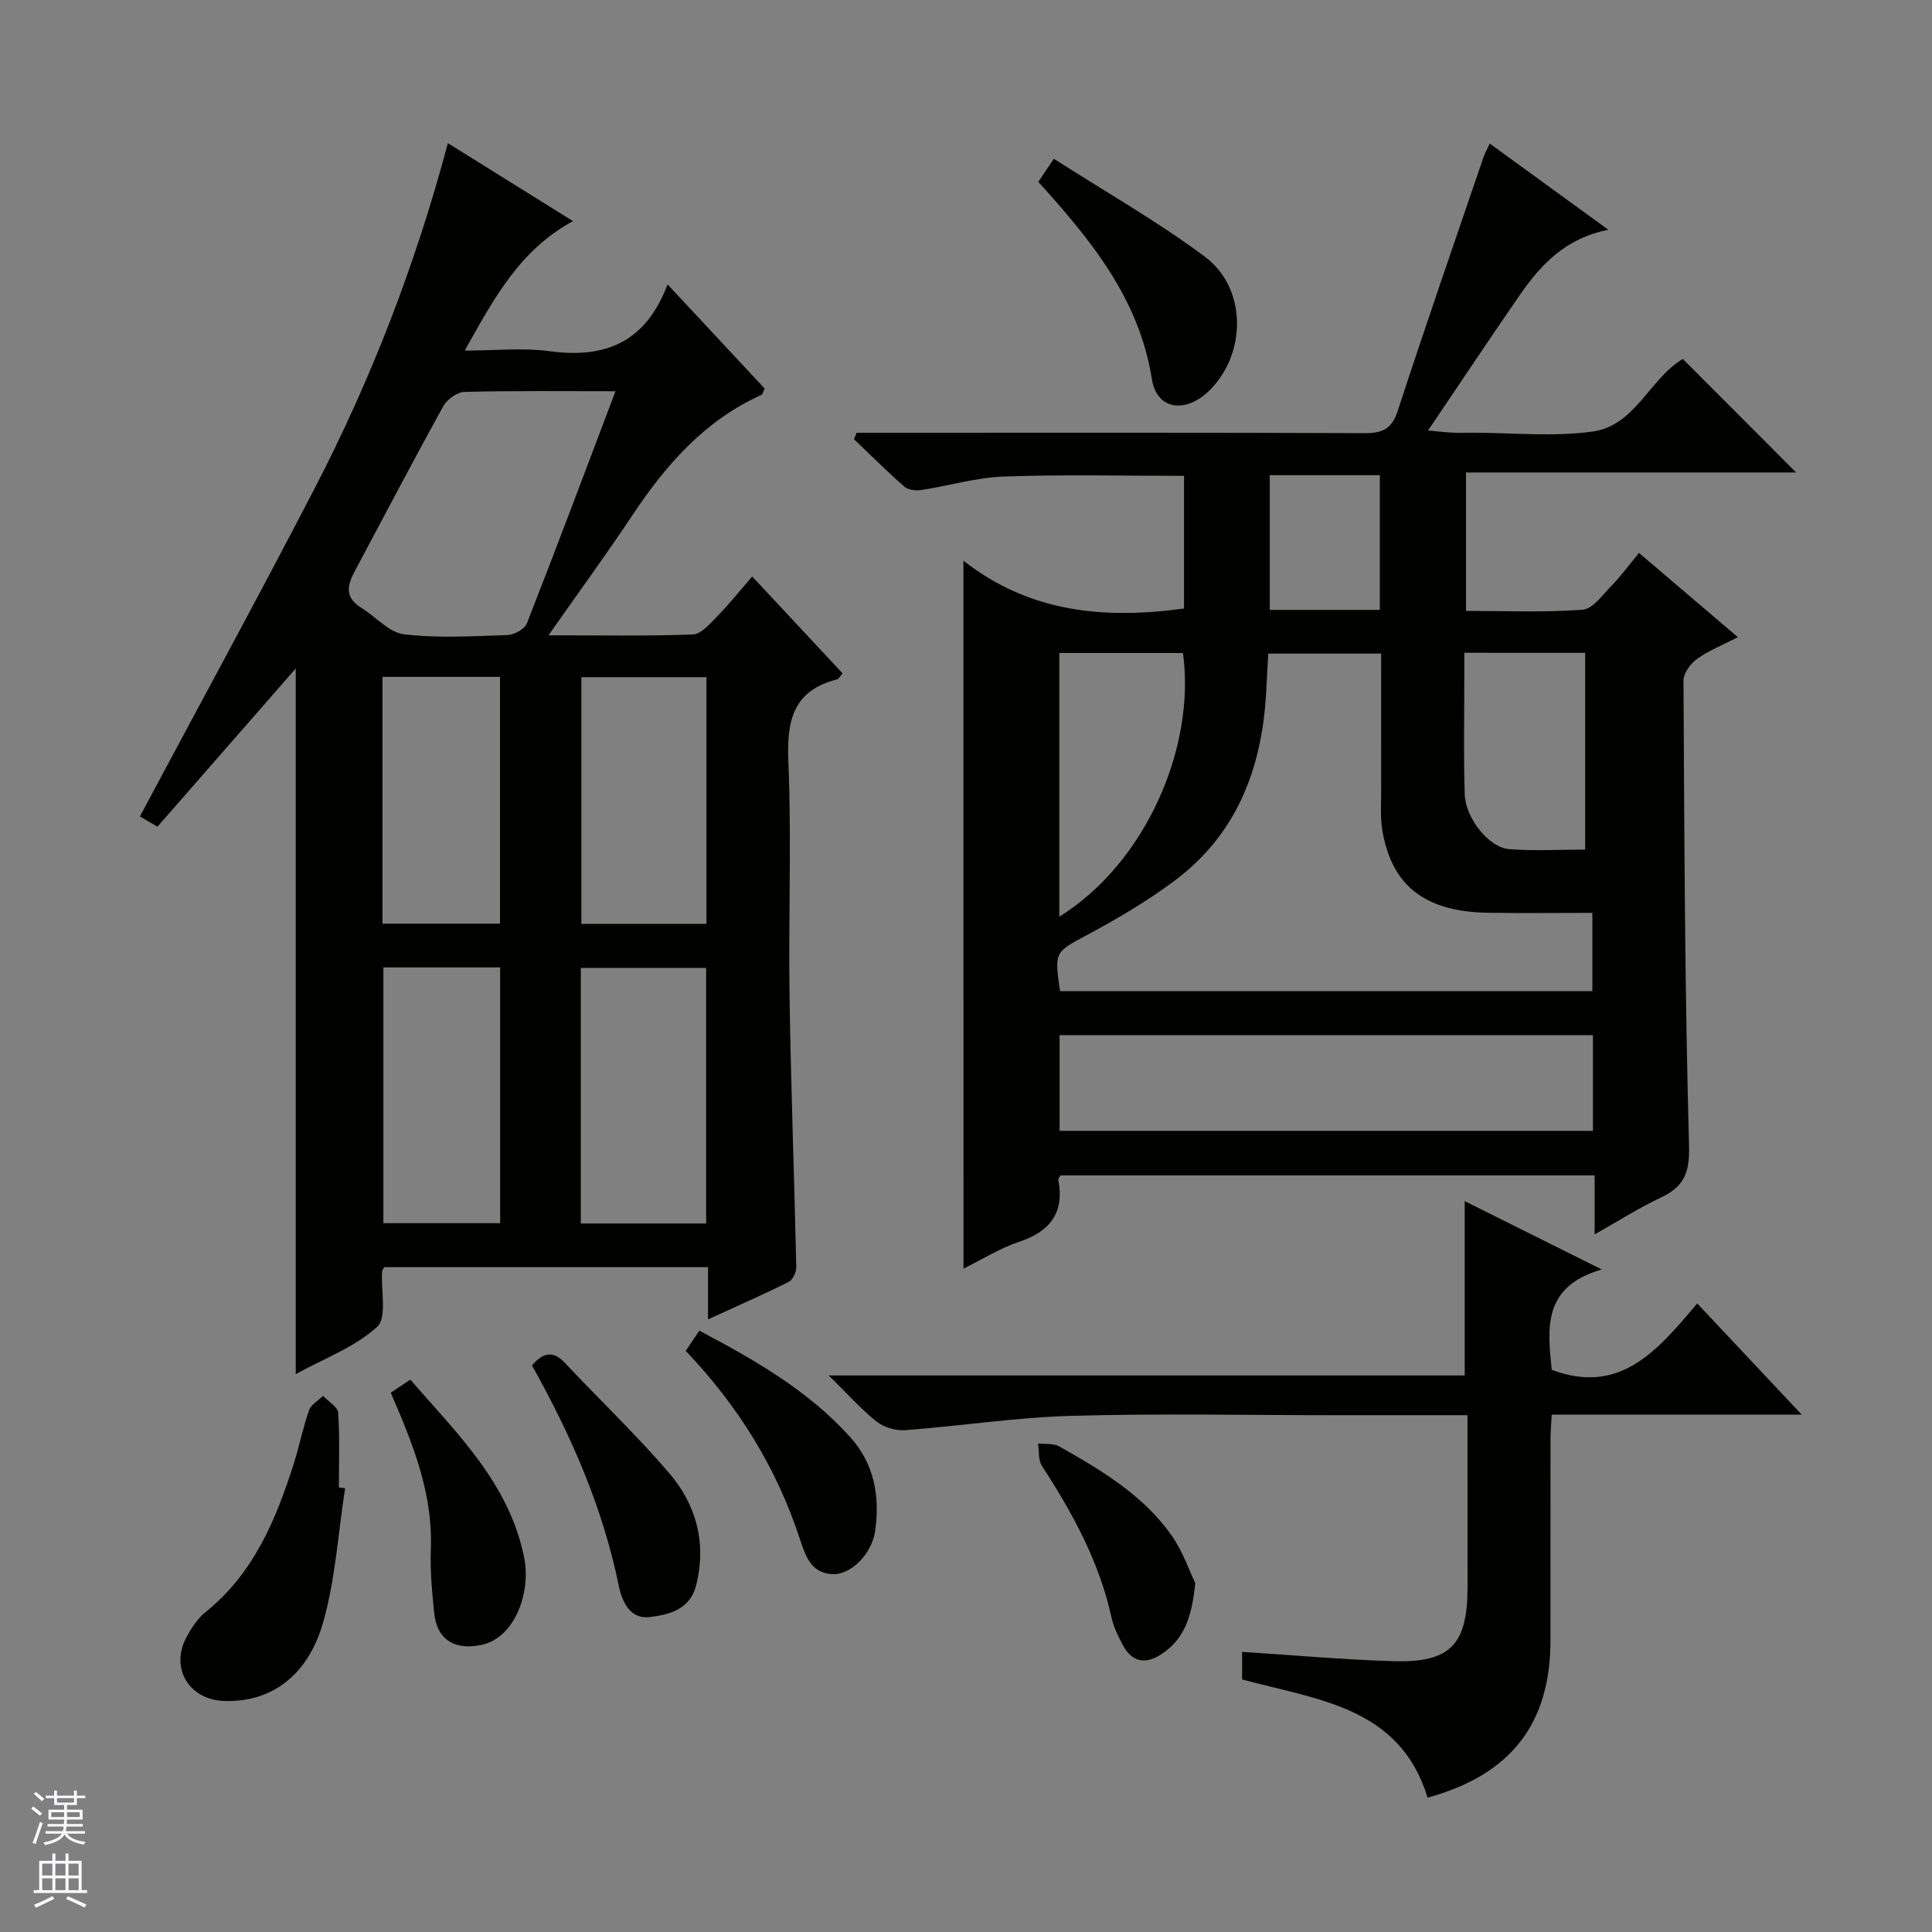
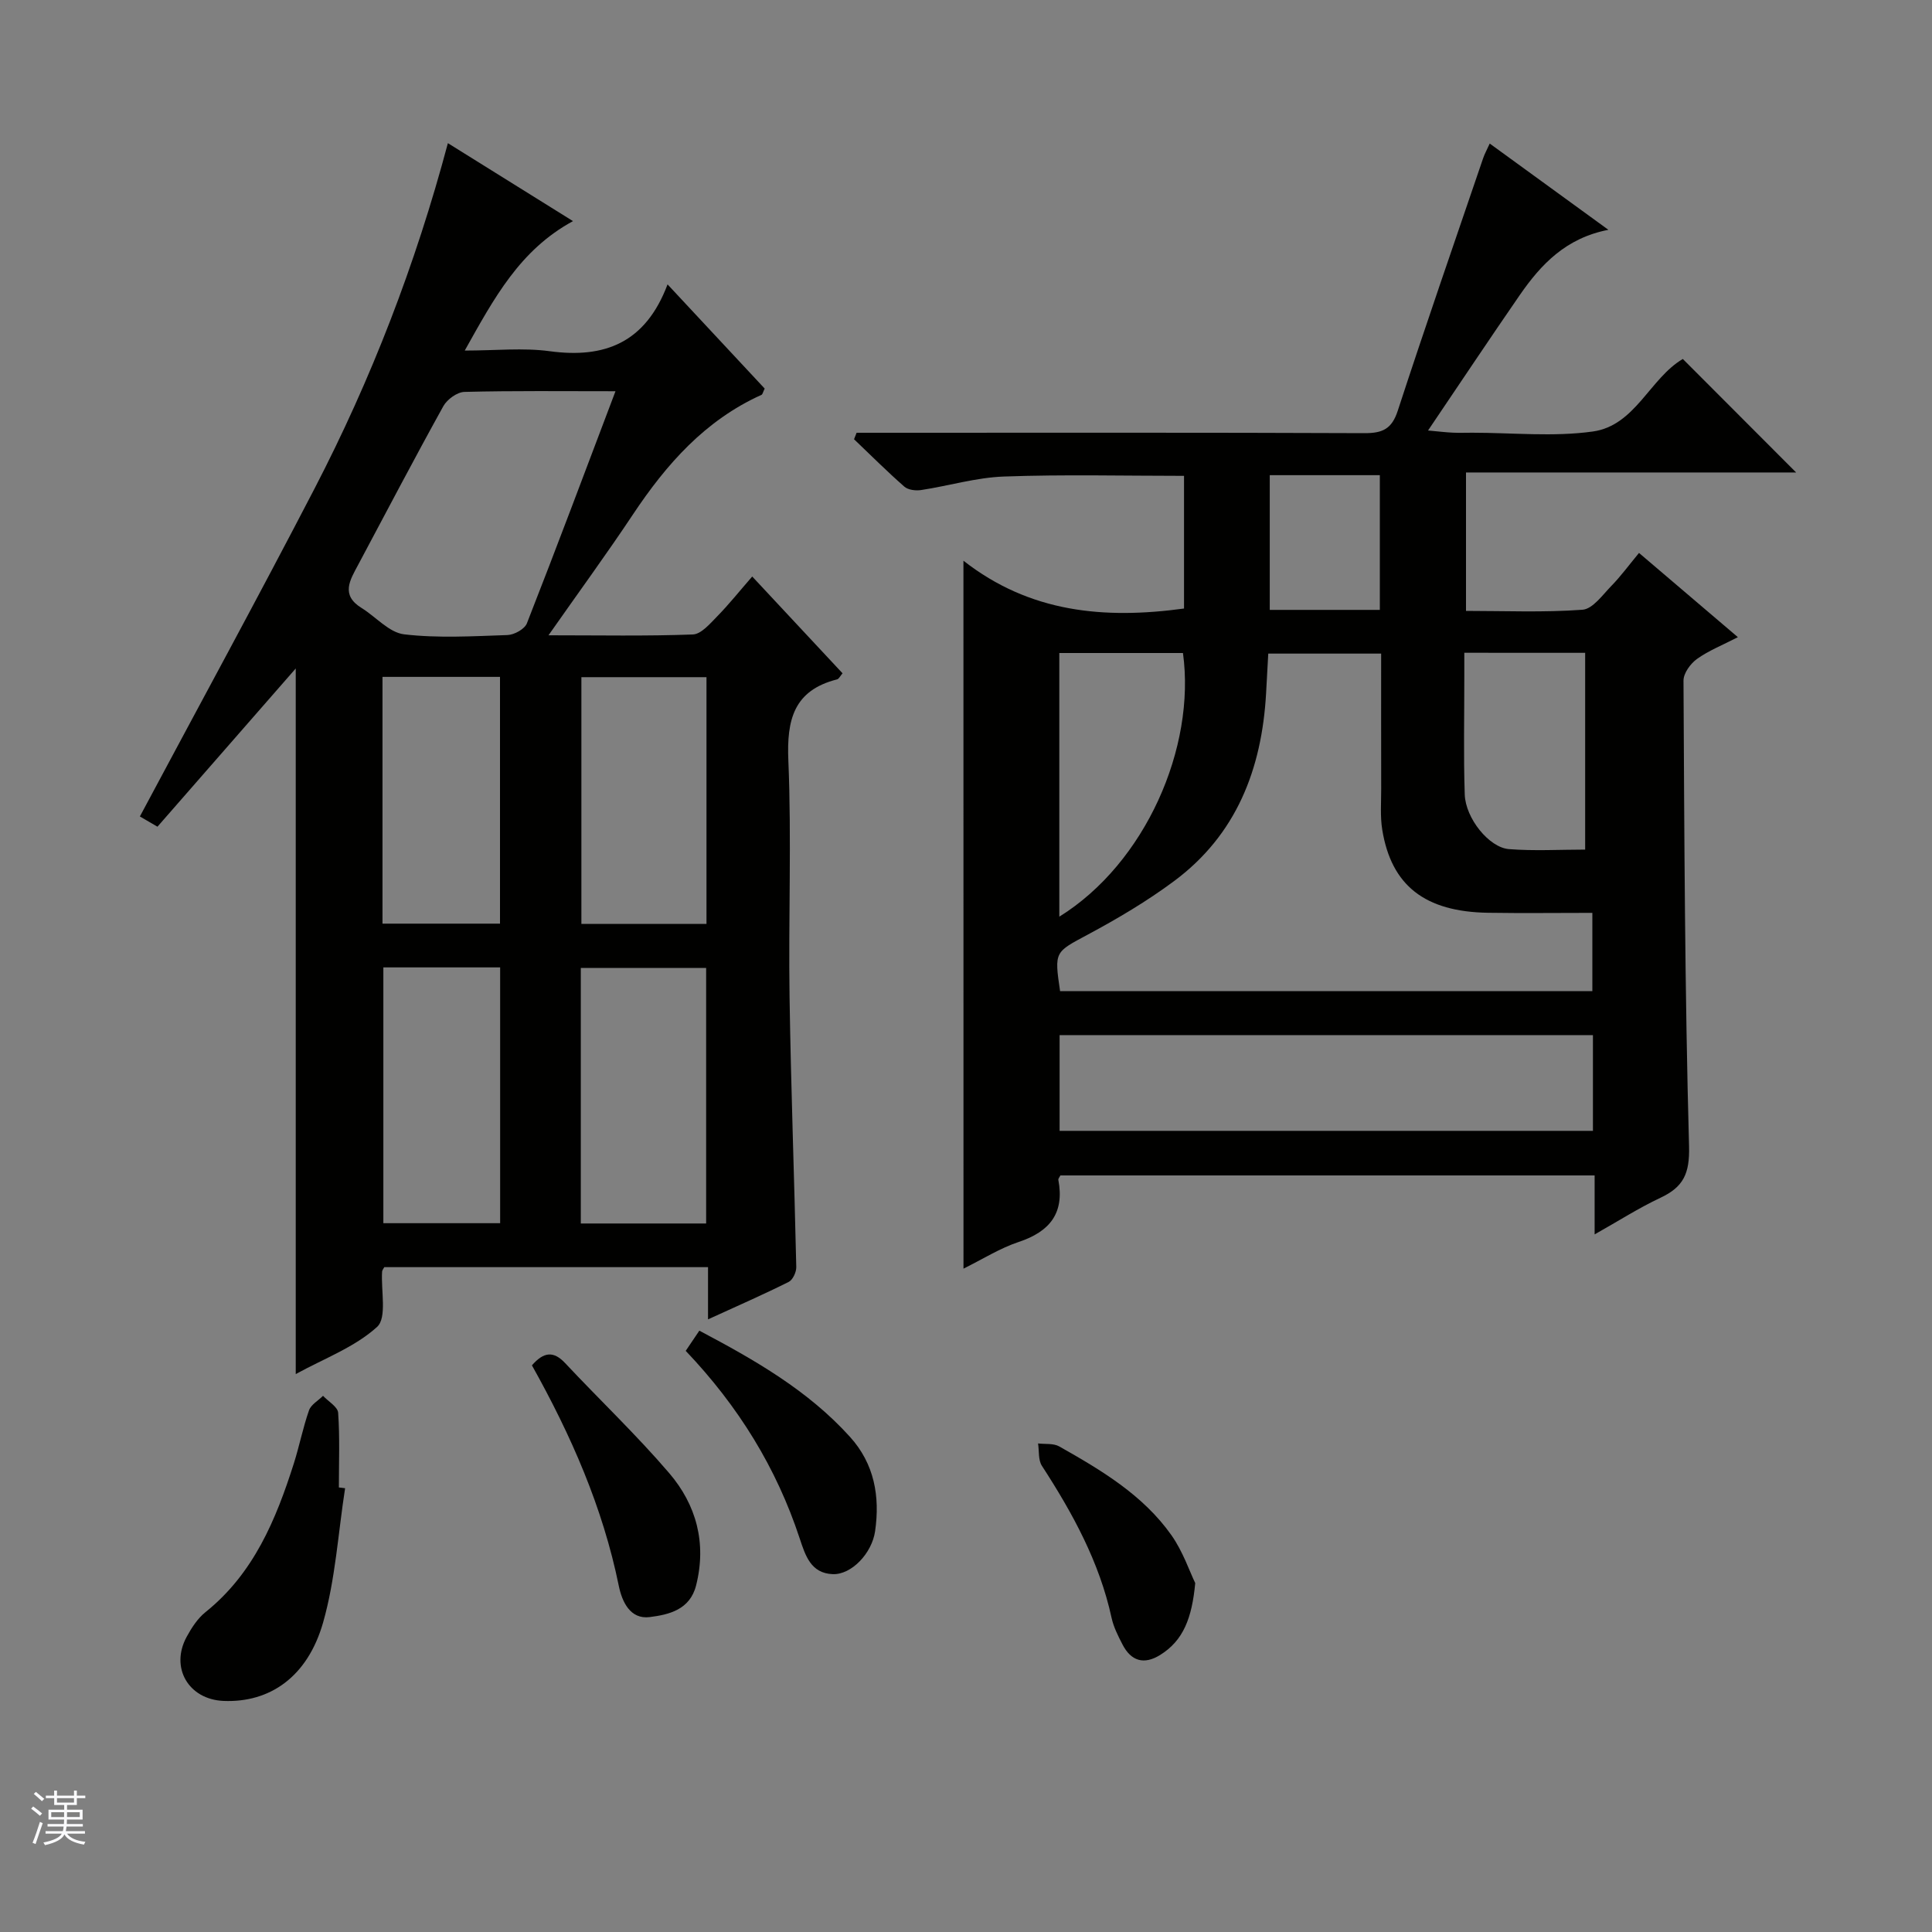
<svg xmlns="http://www.w3.org/2000/svg" enable-background="new 0 0 400 400" viewBox="0 0 400 400">
  <rect x="0" y="0" width="400" height="400" fill="#808080" stroke="none" />
  <g fill="#010100">
    <path d="m199.47 116.09c13.75 10.76 29.14 12.15 45.67 9.9 0-8.94 0-18.14 0-27.47-12.43 0-24.86-.31-37.27.14-5.75.2-11.43 1.93-17.17 2.8-1.12.17-2.69-.02-3.47-.71-3.58-3.14-6.96-6.52-10.41-9.81.18-.45.35-.89.53-1.34h5.69c33.16 0 66.32-.06 99.48.08 3.68.01 5.63-.84 6.86-4.61 5.71-17.49 11.74-34.88 17.68-52.29.31-.92.8-1.79 1.37-3.06 8.1 5.89 15.99 11.63 24.57 17.86-8.81 1.7-13.96 7.17-18.34 13.5-6.23 9.02-12.3 18.14-19 28.05 2.39.22 3.76.39 5.15.45 1.33.06 2.67.01 4 .01 8.33 0 16.79.89 24.96-.25 8.79-1.22 11.81-11.01 18.64-15.02 7.71 7.72 15.44 15.46 23.46 23.5-22.68 0-45.35 0-68.35 0v28.66c7.99 0 16.08.35 24.11-.24 2.12-.15 4.16-3.06 5.99-4.94 1.96-2.01 3.64-4.31 5.72-6.82 7.15 6.09 13.44 11.45 20.47 17.44-3.17 1.64-6.04 2.77-8.47 4.51-1.35.97-2.8 2.96-2.79 4.49.17 32.14.27 64.28 1.15 96.41.15 5.68-1.18 8.43-5.93 10.66-4.45 2.09-8.63 4.77-13.62 7.58 0-4.42 0-8.14 0-12.21-37.21 0-73.92 0-110.61 0-.17.36-.47.67-.42.92 1.3 6.87-1.76 10.71-8.2 12.85-3.88 1.29-7.44 3.55-11.44 5.53-.01-48.75-.01-97.03-.01-146.57zm130.21 72.91c-7.36 0-14.47.09-21.59-.02-13.07-.2-20.03-5.62-21.91-17.19-.45-2.77-.21-5.65-.22-8.48-.02-9.28-.01-18.56-.01-27.99-8 0-15.54 0-23.37 0-.16 2.94-.3 5.58-.45 8.22-.88 15.66-6.13 29.3-19.09 38.91-5.57 4.14-11.62 7.72-17.75 11.01-6.9 3.71-7.04 3.45-5.81 11.75h110.2c0-5.48 0-10.59 0-16.21zm.12 25.31c-37.13 0-73.79 0-110.42 0v19.82h110.42c0-6.75 0-13.05 0-19.82zm-110.48-79.11v54.59c17.82-11.07 28.29-35.03 25.6-54.59-8.39 0-16.81 0-25.6 0zm83.85-.05v4.91c.01 8.15-.18 16.3.09 24.44.17 4.93 5.04 10.98 9.15 11.3 5.22.41 10.49.1 15.78.1 0-13.91 0-27.26 0-40.74-8.35-.01-16.31-.01-25.02-.01zm-17.49-8.88c0-9.53 0-18.74 0-27.89-7.85 0-15.37 0-22.79 0v27.89z" />
    <path d="m146.59 273.16c0-4.23 0-7.34 0-10.81-22.62 0-44.84 0-67.03 0-.18.35-.43.62-.45.91-.26 3.93 1.05 9.56-1.04 11.46-4.61 4.2-10.94 6.53-16.84 9.77 0-48.82 0-96.86 0-146.09-9.8 11.21-19.1 21.85-28.63 32.76-1.29-.75-2.51-1.46-3.64-2.12 12.18-22.82 24.42-45.24 36.17-67.9 11.72-22.62 20.88-46.28 27.6-71.5 8.45 5.27 16.94 10.55 25.9 16.14-11.03 6-16.33 15.94-22.41 26.8 6.43 0 12.08-.61 17.56.13 11.35 1.54 19.85-1.67 24.43-13.83 7.24 7.77 13.74 14.73 20.11 21.57-.37.76-.44 1.2-.66 1.3-11.68 5.26-19.71 14.38-26.64 24.8-5.41 8.13-11.18 16.02-17.46 24.98 10.7 0 20.3.19 29.89-.17 1.73-.07 3.55-2.23 5.02-3.73 2.44-2.49 4.62-5.23 7.27-8.27 6.73 7.22 12.7 13.61 18.7 20.04-.49.57-.76 1.17-1.14 1.26-8.96 2.28-10.44 8.34-10.08 16.8.68 16.3 0 32.66.25 48.99.28 18.63.98 37.25 1.39 55.88.02 1.04-.72 2.65-1.56 3.07-5.19 2.6-10.49 4.91-16.71 7.76zm-19.16-192.16c-11.02 0-21.15-.12-31.28.14-1.51.04-3.58 1.55-4.36 2.95-6.03 10.88-11.8 21.9-17.65 32.87-1.67 3.12-3.65 6.22.71 8.91 2.97 1.83 5.7 5.09 8.81 5.46 7.05.83 14.27.39 21.41.15 1.41-.05 3.56-1.24 4.02-2.43 6.16-15.7 12.07-31.49 18.34-48.05zm18.77 172.31c0-18.01 0-35.52 0-52.91-8.95 0-17.49 0-25.95 0v52.91zm-25.83-113.11v51.08h25.9c0-17.17 0-34.03 0-51.08-8.73 0-17.16 0-25.9 0zm-16.82 113.05c0-17.9 0-35.45 0-52.96-8.31 0-16.24 0-24.18 0v52.96zm-24.36-113.11v51.09h24.33c0-17.25 0-34.15 0-51.09-8.21 0-16.01 0-24.33 0z" />
-     <path d="m303.83 293c-9.73 0-18.72 0-27.7 0-18.17 0-36.34-.38-54.49.14-11.41.33-22.78 2.1-34.19 2.96-1.94.15-4.39-.55-5.91-1.74-3.21-2.54-5.96-5.66-9.97-9.59h131.68c0-12.19 0-23.72 0-36.09 9.06 4.52 17.98 8.97 28.38 14.15-12.4 3.57-11.19 12.3-10.36 20.77 14.24 5.38 22.02-4.18 30.13-13.73 7.18 7.64 14.02 14.93 21.62 23.01-17.88 0-34.61 0-51.76 0-.1 2-.24 3.6-.24 5.2-.02 13.83-.01 27.67-.01 41.5 0 17.28-8.18 27.88-25.44 32.6-5.76-18.87-22.88-20.24-38.41-24.47 0-1.94 0-3.88 0-5.71 10.53.67 20.89 1.62 31.28 1.93 11.87.35 15.4-3.42 15.4-15.36-.01-11.64-.01-23.27-.01-35.57z" />
    <path d="m71.45 308.12c-1.45 9.3-2 18.85-4.56 27.82-3.23 11.28-11.05 16.6-20.58 16.22-7.27-.29-11.14-6.89-7.66-13.28 1.02-1.87 2.27-3.81 3.9-5.11 9.97-8 14.58-19.13 18.29-30.79 1.15-3.63 1.88-7.4 3.14-10.99.42-1.19 1.91-2.01 2.9-3 1.09 1.17 3.04 2.27 3.13 3.51.36 5.13.15 10.3.15 15.46.43.06.86.11 1.29.16z" />
-     <path d="m214.97 37.65c.87-1.3 1.67-2.5 3.21-4.78 10.56 6.76 21.36 12.9 31.25 20.26 8.67 6.44 8.72 19.78 1.2 27.48-4.95 5.07-11.11 4.39-12.14-2.09-2.64-16.73-12.67-28.86-23.52-40.87z" />
    <path d="m110.13 282.68c2.46-2.83 4.5-3 6.88-.46 7.14 7.62 14.75 14.84 21.53 22.76 5.63 6.57 7.79 14.51 5.58 23.26-1.27 5.05-5.64 6.06-9.61 6.56-4.04.51-5.72-3.19-6.39-6.44-3.32-16.29-9.91-31.25-17.99-45.68z" />
    <path d="m141.97 279.68c.96-1.42 1.77-2.62 2.82-4.18 11.46 6.06 22.5 12.36 31.2 22 5.03 5.57 6.23 12.29 5.19 19.52-.66 4.58-4.9 9.05-8.78 8.89-4.5-.18-5.64-3.79-6.83-7.39-4.8-14.57-12.65-27.34-23.6-38.84z" />
-     <path d="m80.9 288.34c1.51-1 2.59-1.72 4.05-2.69 9.77 11.2 20.54 21.61 23.58 36.87 1.44 7.25-1.97 16.5-8.72 18.01-5.47 1.22-9.32-.9-9.91-6.52-.47-4.45-.86-8.95-.7-13.4.43-11.5-3.75-21.76-8.3-32.27z" />
    <path d="m247.46 327.76c-.68 7.24-2.45 11.89-7.26 14.88-3.34 2.08-6.02 1.29-7.8-2.17-.91-1.76-1.84-3.6-2.26-5.51-2.51-11.56-8.07-21.68-14.42-31.47-.79-1.21-.56-3.08-.8-4.64 1.47.18 3.18-.06 4.37.61 8.69 4.91 17.34 10.04 23.23 18.37 2.4 3.4 3.77 7.53 4.94 9.93z" />
  </g>
  <path d="m6.45 374.46.42-.45c.65.47 1.27.95 1.85 1.44l-.45.49c-.66-.56-1.26-1.06-1.83-1.48m.93 7.33-.63-.26c.55-1.36 1.05-2.8 1.52-4.33.19.1.38.19.59.27-.46 1.29-.95 2.73-1.48 4.32m-.38-10.38.44-.42c.43.34 1.01.82 1.74 1.44l-.49.49c-.53-.51-1.09-1.01-1.69-1.51m2.5.35h1.72v-1.04h.59v1.04h3.52v-1.04h.59v1.04h1.75v.53h-1.75v1.42h-2.03v.97h3.22v2.03h-3.24c0 .35-.01.66-.03.93h3.32v.53h-3.37c-.03.27-.08.58-.15.94h3.96v.53h-3.71c.67.92 1.93 1.48 3.79 1.68-.13.24-.23.44-.29.59-2.13-.38-3.48-1.08-4.04-2.12-.43.97-1.77 1.72-4.03 2.23-.09-.19-.2-.37-.33-.55 2.1-.42 3.37-1.03 3.81-1.83h-3.36v-.53h3.58c.08-.29.13-.61.16-.94h-3.33v-.53h3.39c.02-.27.04-.58.04-.93h-3.23v-2.03h3.25v-.97h-2.07v-1.42h-1.73zm1.12 3.44v1h2.65c.01-.3.02-.44.01-.4v-.25-.35zm1.19-2h3.52v-.91h-3.52zm4.71 2h-2.63v.59c0 .15-.01.28-.01.4h2.64z" fill="#fafafc" />
-   <path d="m13.55 383.74h.63v1.52h2.72v6.07h1.13v.6h-11.05v-.6h1.13v-6.07h2.73v-1.52h.63v1.52h2.1v-1.52zm-2.68 8.83.38.56c-1.24.63-2.53 1.25-3.85 1.85-.1-.21-.21-.42-.34-.63 1.36-.55 2.63-1.15 3.81-1.78m-2.13-4.27h2.1v-2.45h-2.1zm0 3.04h2.1v-2.46h-2.1zm2.72-3.04h2.1v-2.45h-2.1zm0 3.04h2.1v-2.46h-2.1zm6.07 3.6c-1.41-.71-2.7-1.3-3.86-1.78l.35-.56c1.45.62 2.75 1.19 3.88 1.72zm-1.25-9.09h-2.1v2.45h2.1zm-2.09 5.49h2.1v-2.46h-2.1z" fill="#fafafc" />
</svg>